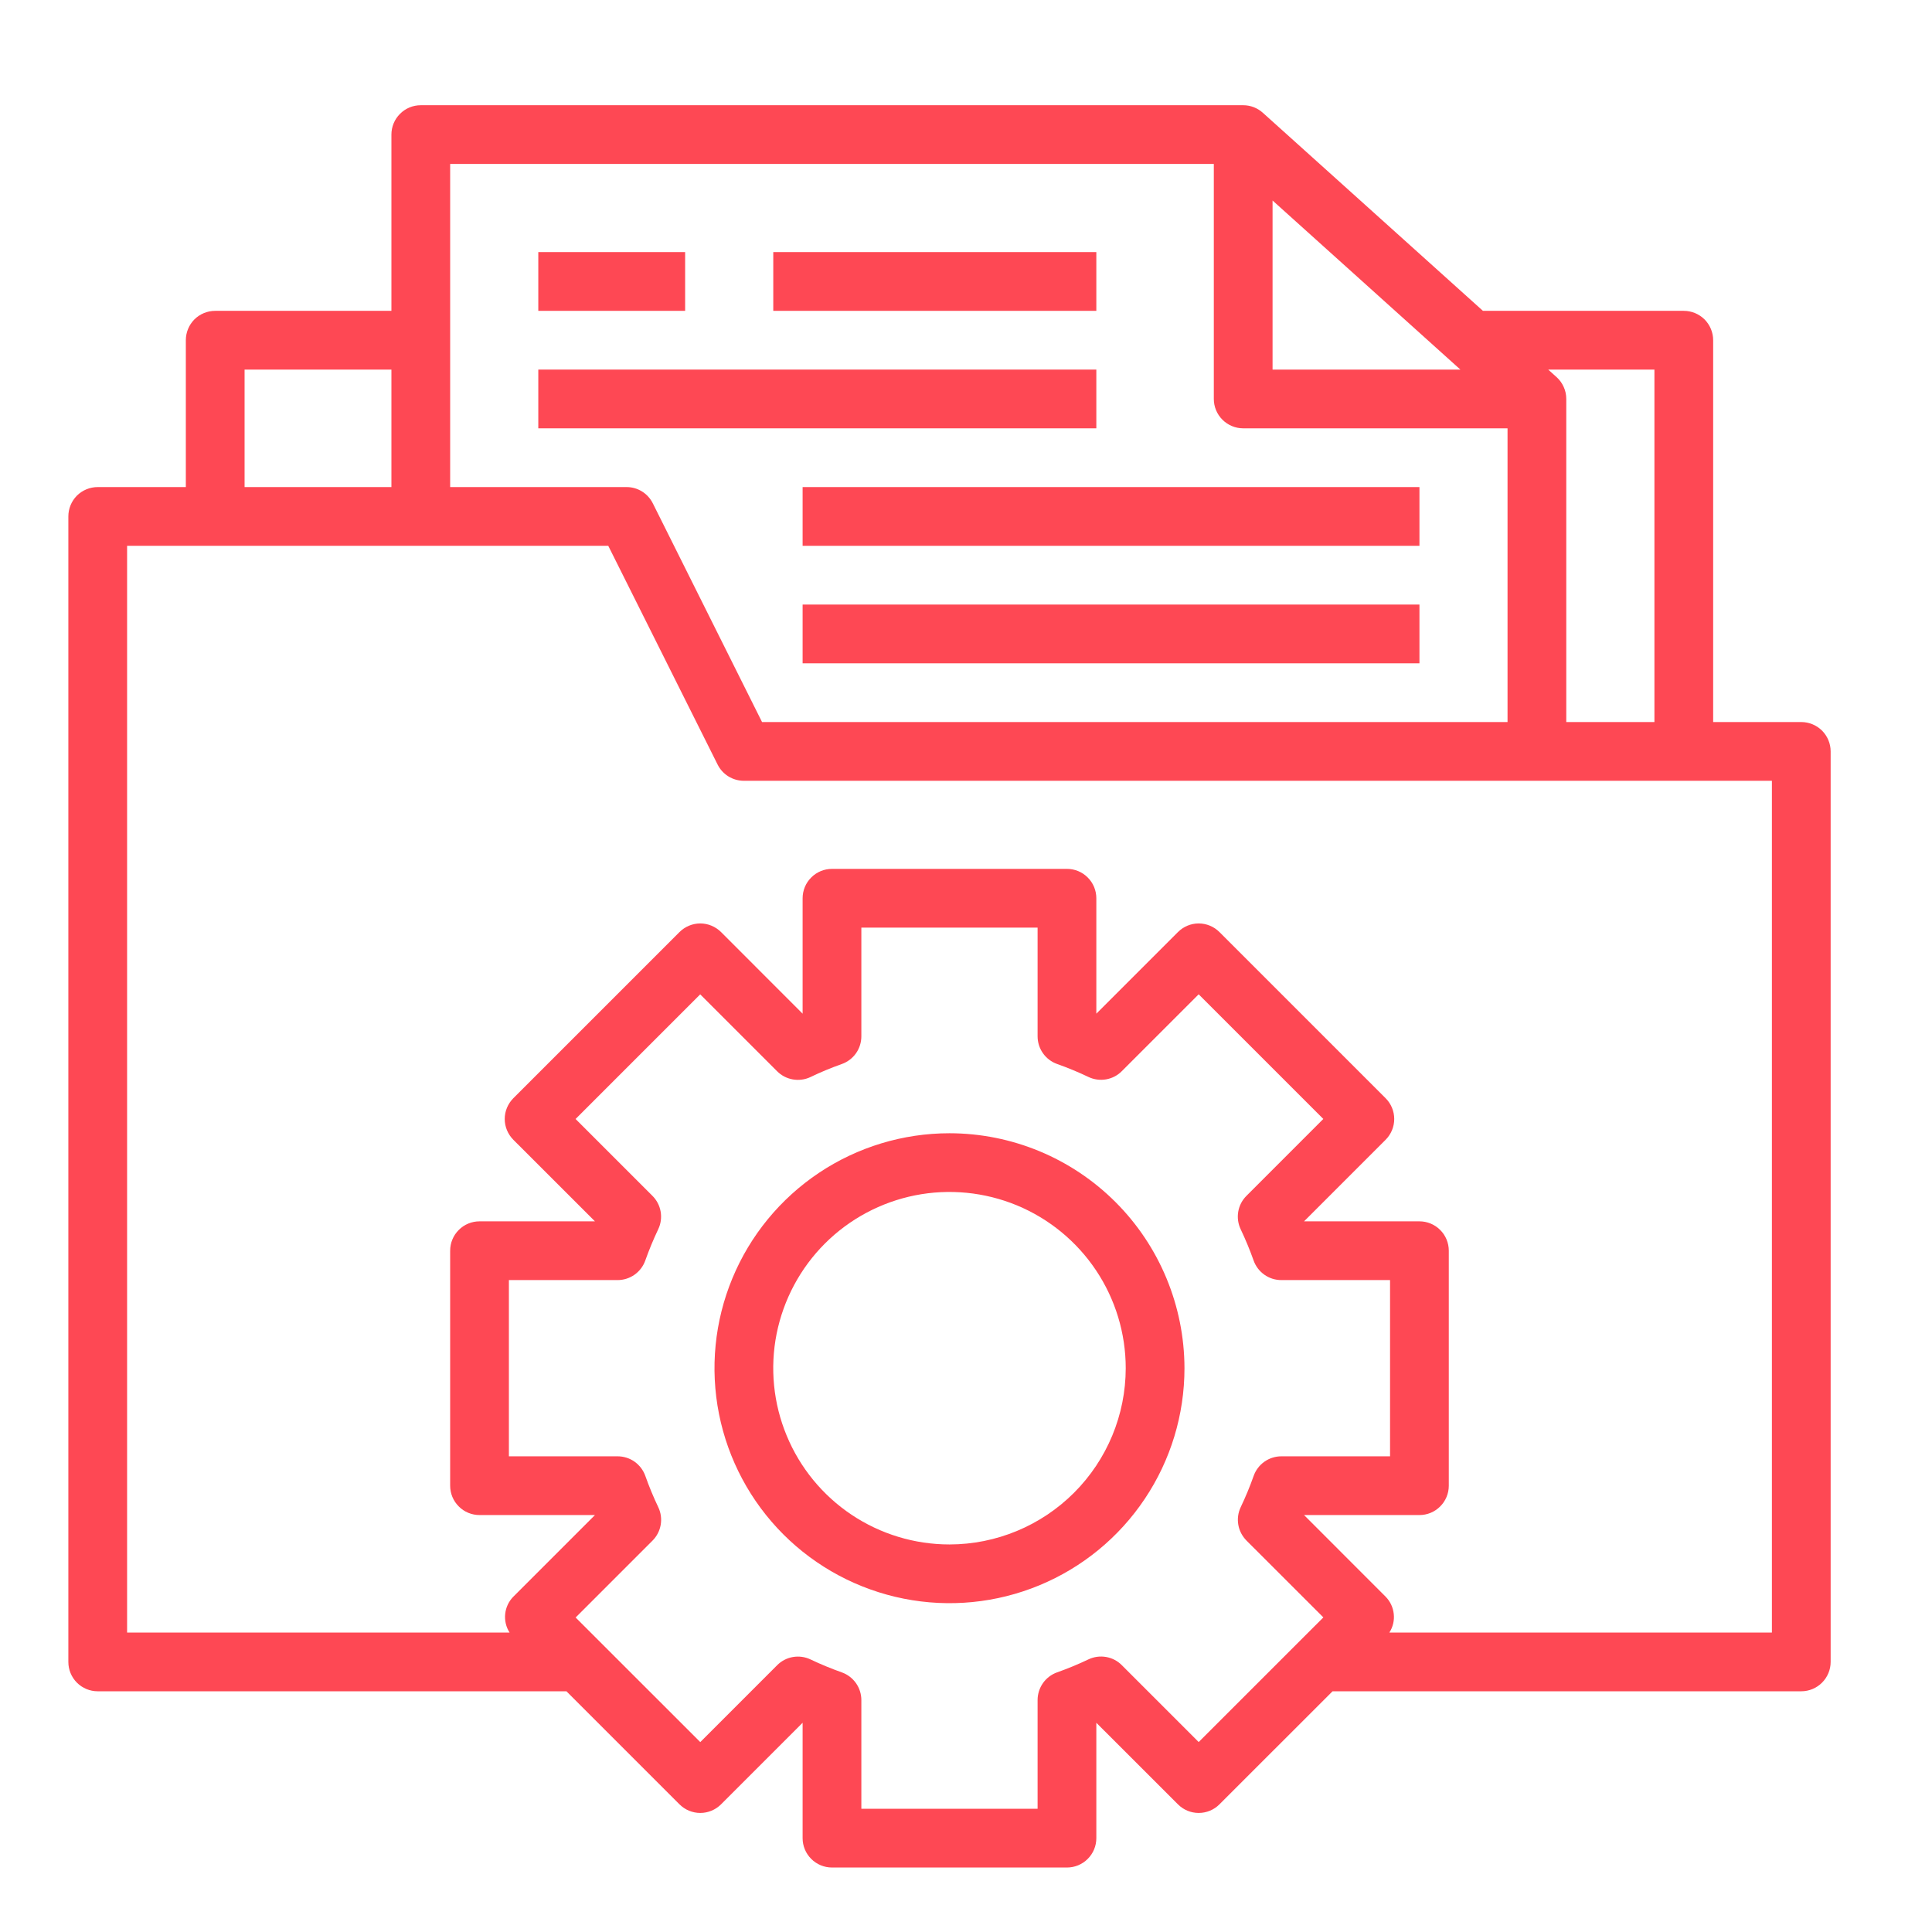
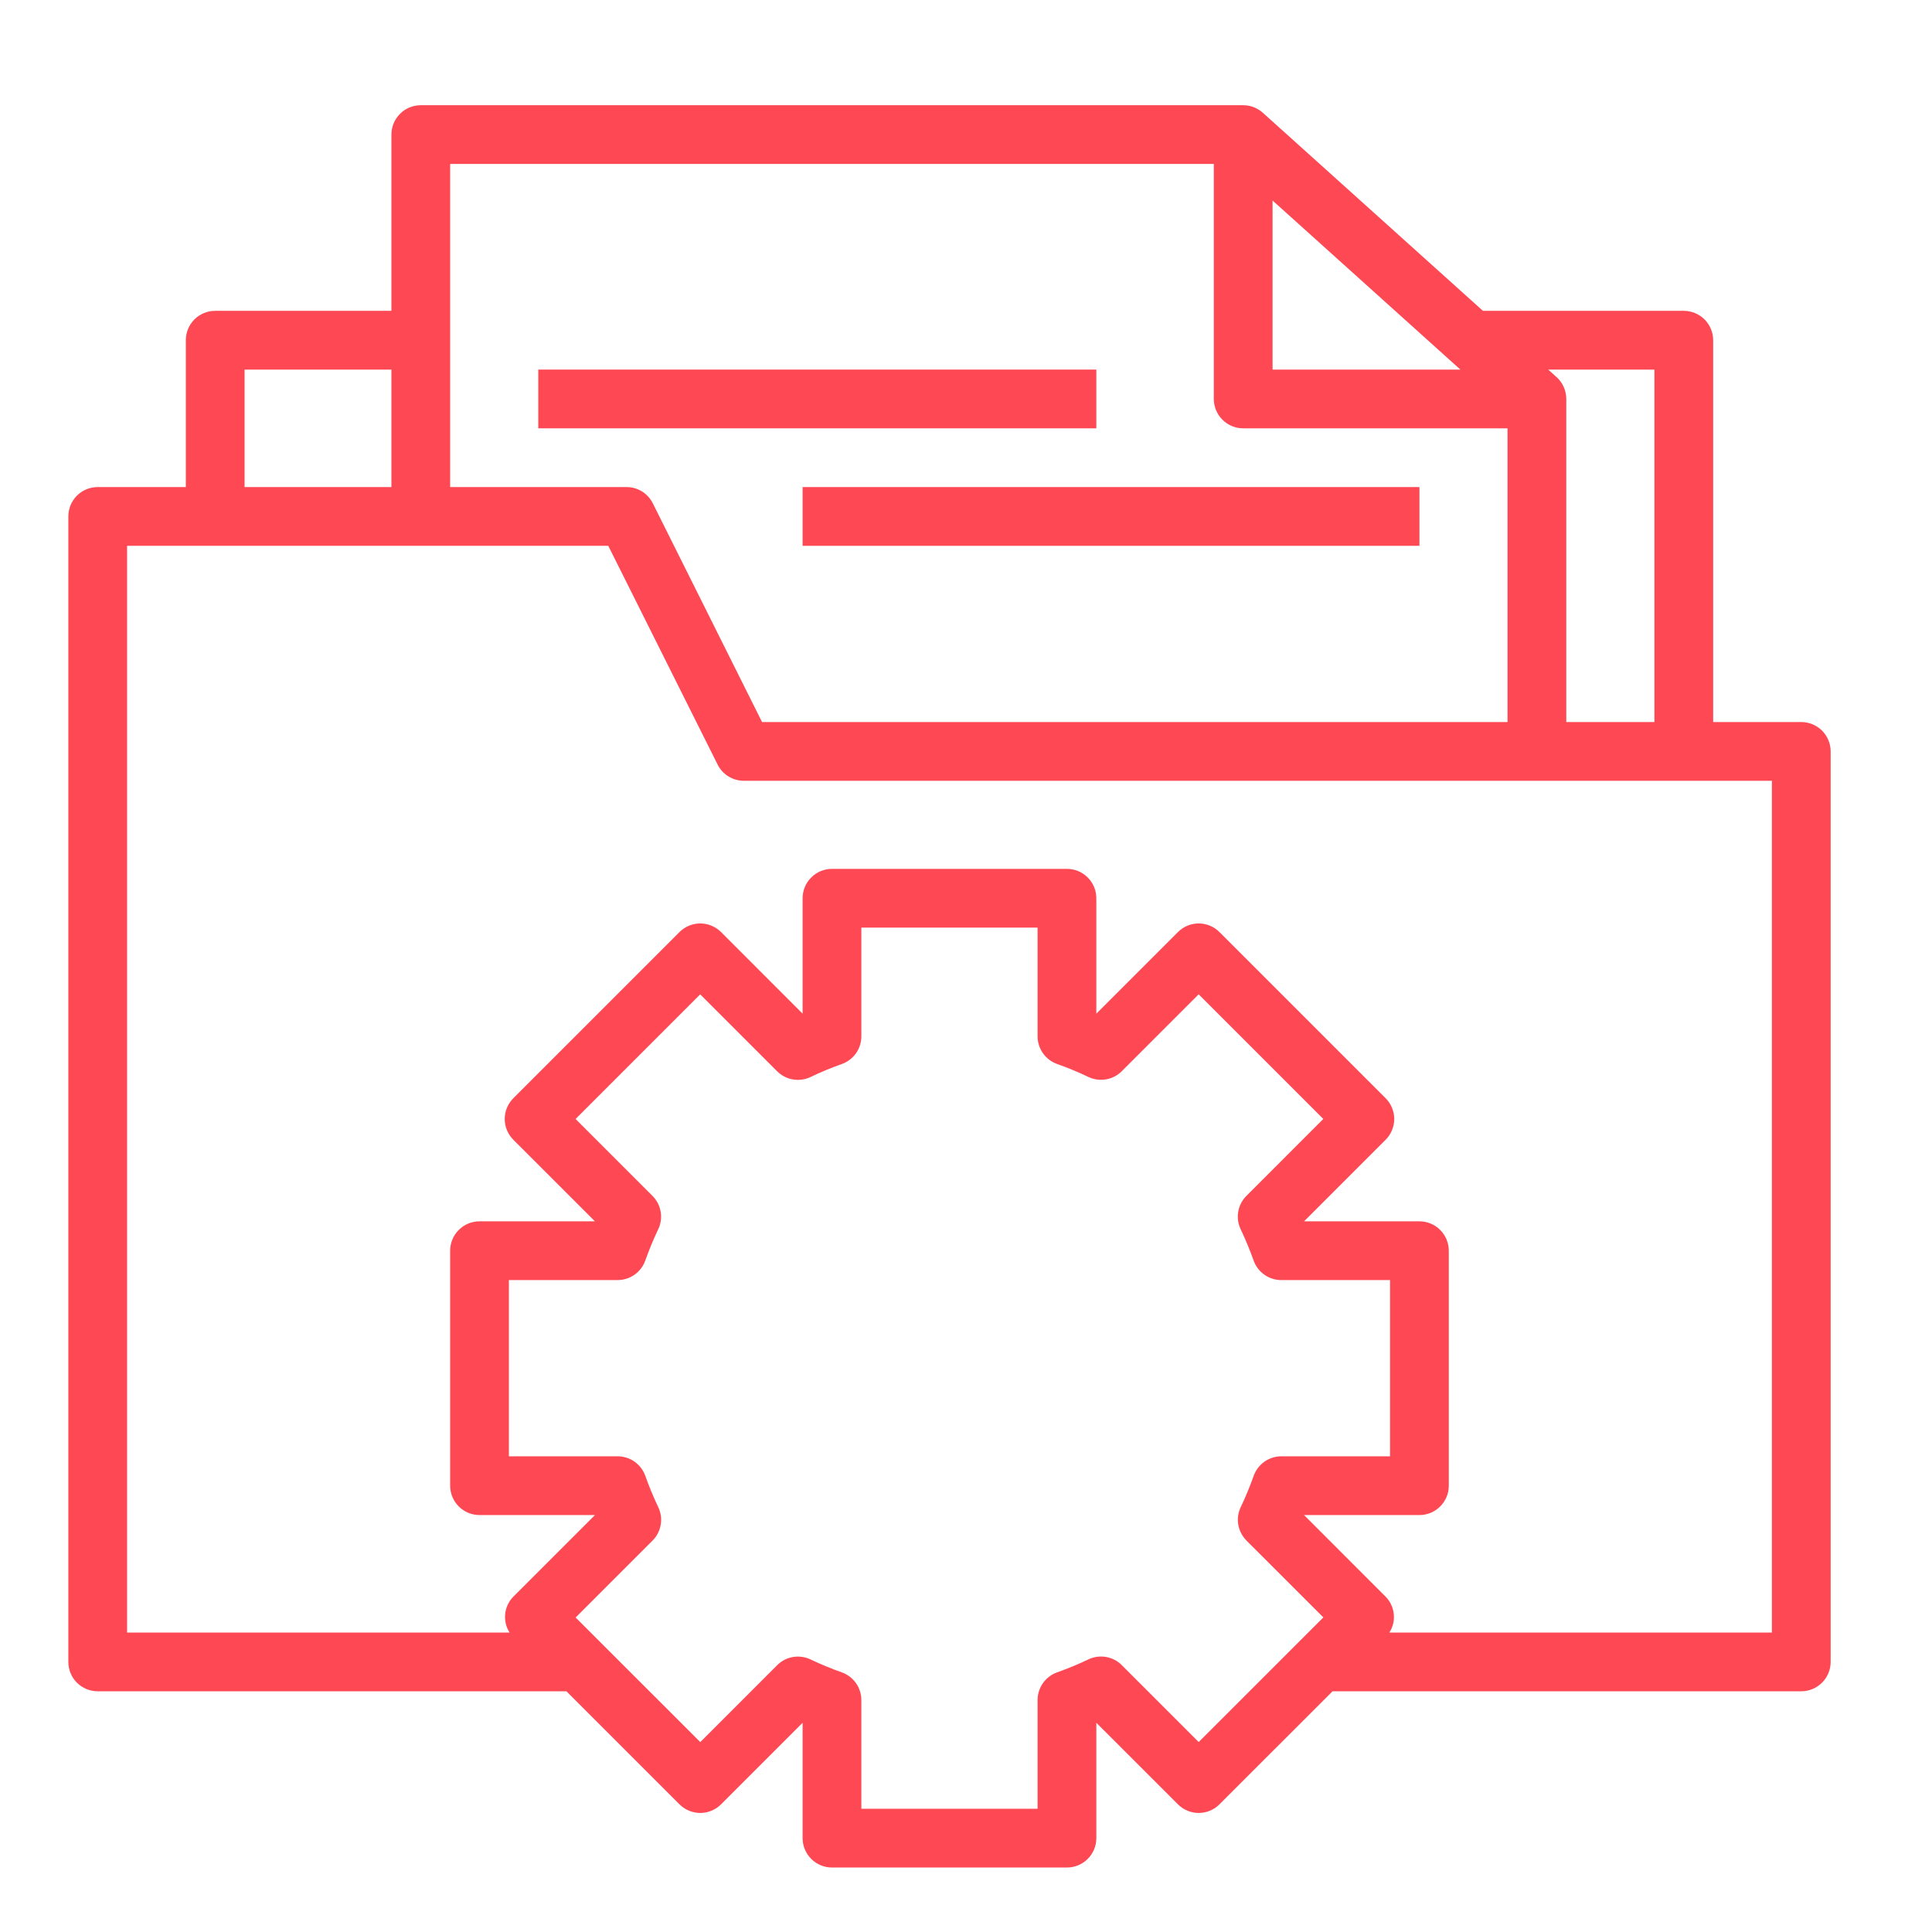
<svg xmlns="http://www.w3.org/2000/svg" width="37" height="37" viewBox="0 0 37 37" fill="none">
  <path d="M34.496 13.828H32.809V6.515C32.809 6.366 32.749 6.223 32.644 6.117C32.538 6.012 32.395 5.953 32.246 5.953H28.4L24.185 2.16C24.082 2.067 23.948 2.015 23.809 2.015H8.059C7.909 2.015 7.766 2.074 7.661 2.18C7.555 2.285 7.496 2.428 7.496 2.578V5.953H4.121C3.972 5.953 3.829 6.012 3.723 6.117C3.618 6.223 3.559 6.366 3.559 6.515V9.328H1.871C1.722 9.328 1.579 9.387 1.473 9.492C1.368 9.598 1.309 9.741 1.309 9.89V31.828C1.309 31.977 1.368 32.12 1.473 32.225C1.579 32.331 1.722 32.39 1.871 32.39H10.848L13.013 34.555C13.119 34.661 13.262 34.72 13.411 34.72C13.56 34.72 13.703 34.661 13.809 34.555L15.371 32.993V35.203C15.371 35.352 15.43 35.495 15.536 35.6C15.641 35.706 15.784 35.765 15.934 35.765H20.434C20.583 35.765 20.726 35.706 20.831 35.6C20.937 35.495 20.996 35.352 20.996 35.203V32.993L22.559 34.555C22.664 34.661 22.807 34.72 22.956 34.72C23.106 34.72 23.249 34.661 23.354 34.555L25.52 32.39H34.496C34.645 32.39 34.788 32.331 34.894 32.225C34.999 32.12 35.059 31.977 35.059 31.828V14.39C35.059 14.241 34.999 14.098 34.894 13.992C34.788 13.887 34.645 13.828 34.496 13.828ZM31.684 7.078V13.828H29.996V7.64C29.996 7.561 29.98 7.483 29.947 7.411C29.915 7.339 29.869 7.275 29.81 7.222L29.65 7.078H31.684ZM24.371 3.84L27.968 7.078H24.371V3.84ZM23.246 3.14V7.64C23.246 7.789 23.305 7.932 23.411 8.038C23.516 8.143 23.659 8.203 23.809 8.203H28.871V13.828H14.594L12.502 9.639C12.455 9.545 12.383 9.466 12.294 9.411C12.204 9.356 12.101 9.327 11.996 9.328H8.621V3.14H23.246ZM4.684 7.078H7.496V9.328H4.684V7.078ZM22.956 33.362L21.485 31.891C21.404 31.808 21.298 31.753 21.183 31.733C21.068 31.713 20.95 31.729 20.845 31.779C20.65 31.872 20.45 31.955 20.246 32.027C20.136 32.066 20.041 32.138 19.974 32.233C19.907 32.329 19.871 32.442 19.871 32.559V34.64H16.496V32.559C16.496 32.443 16.46 32.329 16.393 32.234C16.326 32.139 16.231 32.067 16.122 32.028C15.918 31.956 15.718 31.873 15.522 31.78C15.417 31.73 15.299 31.714 15.184 31.734C15.069 31.754 14.964 31.809 14.882 31.892L13.411 33.363L11.024 30.977L12.495 29.506C12.578 29.424 12.633 29.318 12.653 29.203C12.673 29.088 12.657 28.97 12.607 28.865C12.514 28.67 12.431 28.47 12.359 28.266C12.32 28.156 12.248 28.061 12.153 27.993C12.058 27.926 11.944 27.89 11.827 27.89H9.746V24.515H11.827C11.944 24.515 12.057 24.479 12.152 24.412C12.247 24.345 12.319 24.25 12.358 24.14C12.43 23.937 12.513 23.737 12.606 23.541C12.656 23.436 12.672 23.318 12.652 23.203C12.632 23.088 12.577 22.983 12.494 22.901L11.023 21.43L13.41 19.043L14.881 20.514C14.963 20.597 15.068 20.652 15.183 20.672C15.298 20.692 15.416 20.677 15.521 20.627C15.716 20.533 15.916 20.45 16.12 20.378C16.23 20.339 16.326 20.267 16.393 20.172C16.46 20.077 16.496 19.963 16.496 19.846V17.765H19.871V19.846C19.871 19.963 19.907 20.076 19.974 20.171C20.041 20.266 20.136 20.338 20.246 20.377C20.45 20.449 20.65 20.532 20.845 20.625C20.95 20.675 21.068 20.691 21.183 20.671C21.298 20.651 21.404 20.596 21.485 20.513L22.956 19.042L25.343 21.429L23.872 22.901C23.789 22.983 23.734 23.088 23.714 23.203C23.694 23.318 23.71 23.436 23.76 23.541C23.853 23.737 23.936 23.937 24.008 24.14C24.047 24.25 24.119 24.345 24.214 24.412C24.31 24.48 24.423 24.515 24.54 24.515H26.621V27.89H24.54C24.424 27.89 24.31 27.926 24.215 27.993C24.12 28.06 24.048 28.155 24.009 28.265C23.937 28.469 23.854 28.669 23.761 28.864C23.711 28.969 23.695 29.087 23.715 29.202C23.735 29.317 23.791 29.422 23.873 29.505L25.344 30.975L22.956 33.362ZM33.934 31.265H26.608C26.676 31.159 26.706 31.034 26.692 30.909C26.679 30.784 26.624 30.667 26.536 30.578L24.974 29.015H27.184C27.333 29.015 27.476 28.956 27.581 28.85C27.687 28.745 27.746 28.602 27.746 28.453V23.953C27.746 23.803 27.687 23.66 27.581 23.555C27.476 23.449 27.333 23.39 27.184 23.39H24.974L26.536 21.828C26.642 21.722 26.701 21.579 26.701 21.43C26.701 21.281 26.642 21.138 26.536 21.032L23.354 17.85C23.249 17.745 23.106 17.685 22.956 17.685C22.807 17.685 22.664 17.745 22.559 17.85L20.996 19.413V17.203C20.996 17.053 20.937 16.91 20.831 16.805C20.726 16.699 20.583 16.64 20.434 16.64H15.934C15.784 16.64 15.641 16.699 15.536 16.805C15.43 16.91 15.371 17.053 15.371 17.203V19.413L13.809 17.85C13.703 17.745 13.56 17.685 13.411 17.685C13.262 17.685 13.119 17.745 13.013 17.85L9.831 21.032C9.726 21.138 9.666 21.281 9.666 21.43C9.666 21.579 9.726 21.722 9.831 21.828L11.394 23.39H9.184C9.034 23.39 8.891 23.449 8.786 23.555C8.68 23.66 8.621 23.803 8.621 23.953V28.453C8.621 28.602 8.68 28.745 8.786 28.85C8.891 28.956 9.034 29.015 9.184 29.015H11.394L9.831 30.578C9.743 30.667 9.688 30.784 9.675 30.909C9.662 31.034 9.691 31.159 9.759 31.265H2.434V10.453H11.649L13.743 14.642C13.789 14.735 13.861 14.814 13.95 14.869C14.039 14.924 14.142 14.953 14.246 14.953H33.934V31.265Z" fill="#FE4854" />
-   <path d="M10.309 4.828H13.121V5.953H10.309V4.828Z" fill="#FE4854" />
-   <path d="M14.809 4.828H20.996V5.953H14.809V4.828Z" fill="#FE4854" />
  <path d="M10.309 7.078H20.996V8.203H10.309V7.078Z" fill="#FE4854" />
  <path d="M15.371 9.328H27.184V10.453H15.371V9.328Z" fill="#FE4854" />
-   <path d="M15.371 11.578H27.184V12.703H15.371V11.578Z" fill="#FE4854" />
-   <path d="M18.184 21.703C17.294 21.703 16.424 21.967 15.684 22.461C14.944 22.956 14.367 23.658 14.026 24.481C13.685 25.303 13.596 26.208 13.77 27.081C13.944 27.953 14.372 28.755 15.002 29.385C15.631 30.014 16.433 30.442 17.306 30.616C18.179 30.79 19.083 30.701 19.906 30.36C20.728 30.02 21.431 29.443 21.925 28.703C22.42 27.963 22.684 27.093 22.684 26.203C22.682 25.01 22.208 23.866 21.364 23.022C20.52 22.178 19.377 21.704 18.184 21.703ZM18.184 29.578C17.516 29.578 16.864 29.38 16.308 29.009C15.754 28.638 15.321 28.111 15.066 27.494C14.81 26.878 14.743 26.199 14.873 25.544C15.004 24.89 15.325 24.288 15.797 23.816C16.269 23.344 16.87 23.023 17.525 22.892C18.18 22.762 18.858 22.829 19.475 23.084C20.092 23.34 20.619 23.773 20.99 24.328C21.361 24.883 21.559 25.535 21.559 26.203C21.558 27.098 21.202 27.955 20.569 28.588C19.936 29.221 19.078 29.577 18.184 29.578Z" fill="#FE4854" />
</svg>